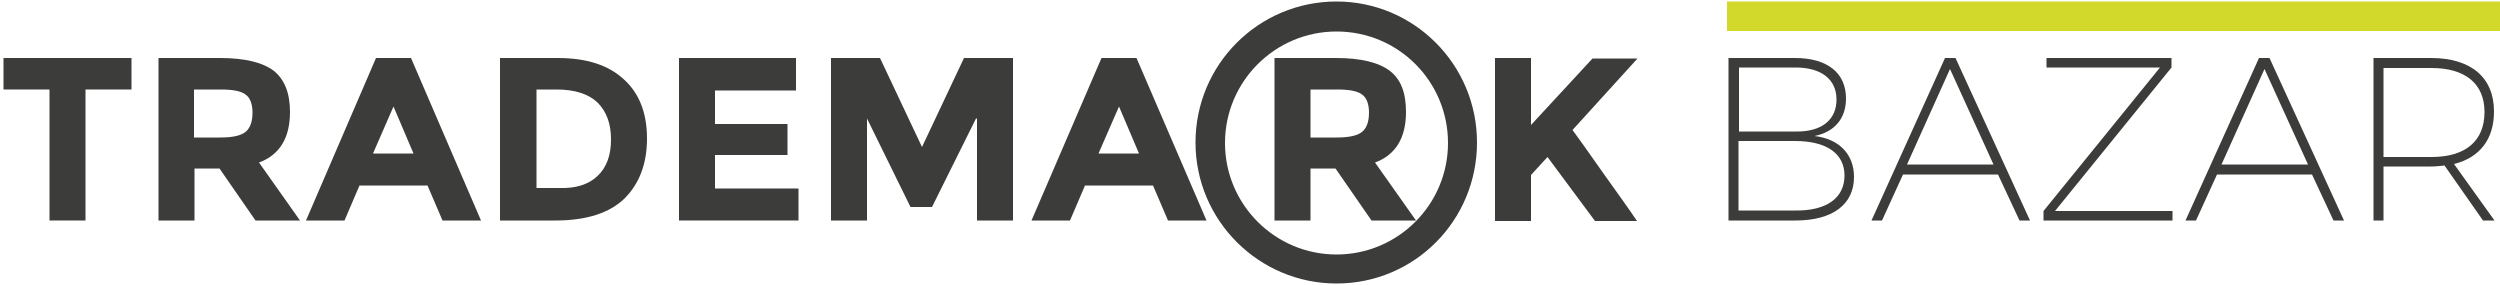
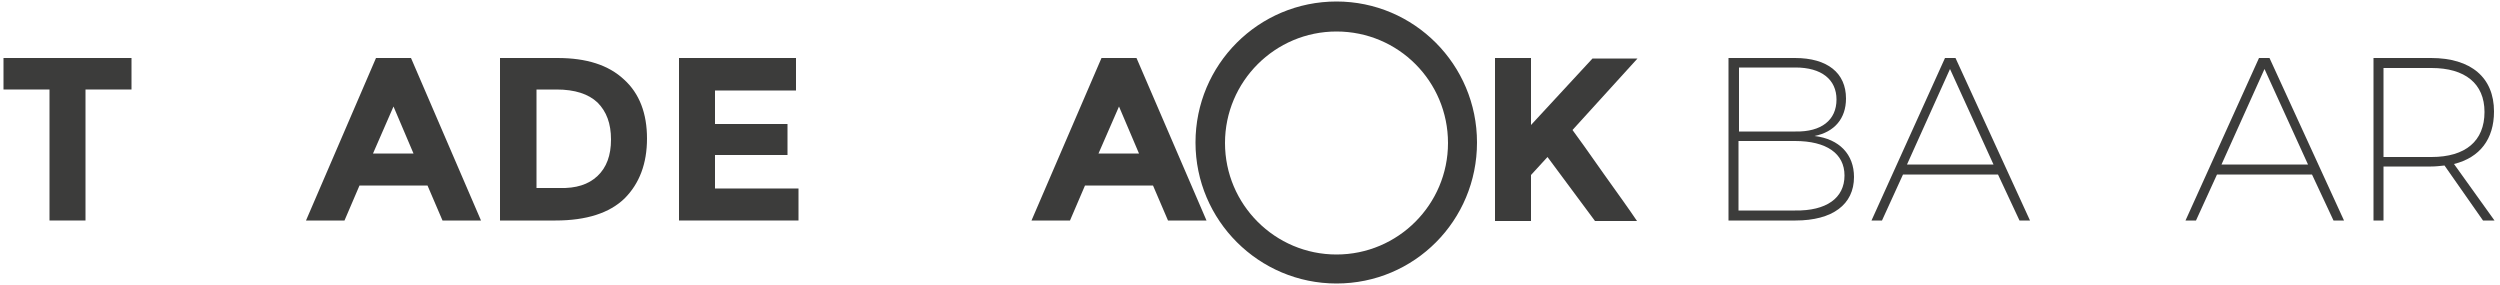
<svg xmlns="http://www.w3.org/2000/svg" version="1.2" baseProfile="tiny" id="Layer_1" x="0px" y="0px" viewBox="0 0 500 57" overflow="visible" xml:space="preserve">
-   <rect x="345.4" y="0.3" fill="#D2D92A" width="154.6" height="5.9" />
  <g>
    <path fill="#3C3C3B" d="M17.1,17.9v26.2H9.9V17.9H0.7v-6.3h25.6v6.3H17.1z" />
-     <path fill="#3C3C3B" d="M58,22.4c0,5.2-2.1,8.6-6.2,10.1L60,44.1h-8.9l-7.2-10.4h-5v10.4h-7.2V11.6h12.3c5,0,8.6,0.9,10.8,2.6   C56.9,15.9,58,18.6,58,22.4z M49.2,26.3c0.9-0.8,1.3-2.1,1.3-3.8c0-1.7-0.5-3-1.4-3.6c-0.9-0.7-2.6-1-4.9-1h-5.4v9.6h5.3   C46.6,27.5,48.3,27.1,49.2,26.3z" />
    <path fill="#3C3C3B" d="M88.5,44.1l-3-7H71.9l-3,7h-7.7l14-32.5h7l14,32.5H88.5z M78.7,21.3l-4.1,9.4h8.1L78.7,21.3z" />
    <path fill="#3C3C3B" d="M124.8,15.9c3.1,2.8,4.6,6.8,4.6,11.8c0,5-1.5,9-4.5,12c-3,2.9-7.6,4.4-13.8,4.4H100V11.6h11.5   C117.3,11.6,121.7,13,124.8,15.9z M119.5,35.2c1.8-1.7,2.7-4.1,2.7-7.3c0-3.2-0.9-5.6-2.7-7.4c-1.8-1.7-4.5-2.6-8.2-2.6h-4v19.7   h4.6C115.2,37.7,117.7,36.9,119.5,35.2z" />
    <path fill="#3C3C3B" d="M159.2,11.6v6.5H143v6.7h14.5V31H143v6.7h16.7v6.4h-23.9V11.6H159.2z" />
-     <path fill="#3C3C3B" d="M195.2,23.7l-8.8,17.7h-4.3l-8.7-17.7v20.4h-7.2V11.6h9.8l8.4,17.8l8.4-17.8h9.8v32.5h-7.2V23.7z" />
    <path fill="#3C3C3B" d="M233.6,44.1l-3-7H217l-3,7h-7.7l14-32.5h7l14,32.5H233.6z M223.8,21.3l-4.1,9.4h8.1L223.8,21.3z" />
-     <path fill="#3C3C3B" d="M281.2,22.4c0,5.2-2.1,8.6-6.2,10.1l8.2,11.6h-8.9l-7.2-10.4h-5v10.4h-7.2V11.6h12.3c5,0,8.6,0.9,10.8,2.6   C280.2,15.9,281.2,18.6,281.2,22.4z M272.5,26.3c0.9-0.8,1.3-2.1,1.3-3.8c0-1.7-0.5-3-1.4-3.6c-0.9-0.7-2.6-1-4.9-1h-5.4v9.6h5.3   C269.9,27.5,271.6,27.1,272.5,26.3z" />
    <path fill="#3C3C3B" d="M299,11.6h7.2V25l12.3-13.3h9L314.5,26c1.1,1.5,3.2,4.4,6.2,8.7c3,4.2,5.3,7.4,6.7,9.5H319l-9.5-12.8   l-3.3,3.6v9.2H299V11.6z" />
    <path fill="#3C3C3B" d="M369.2,19.7c0,4-2.3,6.7-6.3,7.5c5,0.6,7.9,3.7,7.9,8.2c0,5.5-4.3,8.7-11.7,8.7h-13.4V11.6h13.3   C365.5,11.6,369.2,14.6,369.2,19.7z M367.3,19.9c0-4-3-6.4-8.2-6.4h-11.3v12.8h11.3C364.3,26.4,367.3,24,367.3,19.9z M368.9,35.1   c0-4.4-3.6-6.9-9.9-6.9h-11.3v13.9h11.3C365.3,42.2,368.9,39.6,368.9,35.1z" />
    <path fill="#3C3C3B" d="M399.6,34.9h-19l-4.2,9.2h-2.1L389,11.6h2.1L406,44.1h-2.1L399.6,34.9z M398.7,32.9l-8.7-19.1l-8.6,19.1   H398.7z" />
-     <path fill="#3C3C3B" d="M434.3,11.6v1.9L411,42.2h23.5v1.9h-25.8v-1.9l23.3-28.7h-22.7l0-1.9H434.3z" />
    <path fill="#3C3C3B" d="M462.4,34.9h-19l-4.2,9.2h-2.1l14.7-32.5h2.1l14.9,32.5h-2.1L462.4,34.9z M461.6,32.9l-8.7-19.1l-8.6,19.1   H461.6z" />
    <path fill="#3C3C3B" d="M496.6,44.1l-7.7-11c-0.9,0.1-1.8,0.2-2.7,0.2h-9.5v10.8h-2V11.6h11.5c8,0,12.6,3.9,12.6,10.7   c0,5.5-2.8,9.2-8,10.5l8.1,11.3H496.6z M486.3,31.4c6.8,0,10.6-3.2,10.6-9c0-5.7-3.9-8.8-10.6-8.8h-9.6v17.8H486.3z" />
  </g>
  <g>
    <path fill="#3C3C3B" d="M267.3,56.7c-15.5,0-28.2-12.6-28.2-28.2s12.6-28.2,28.2-28.2c15.5,0,28.1,12.6,28.1,28.2   S282.9,56.7,267.3,56.7z M267.3,6.3c-12.3,0-22.3,10-22.3,22.3s10,22.3,22.3,22.3c12.3,0,22.3-10,22.3-22.3S279.7,6.3,267.3,6.3z" />
  </g>
</svg>